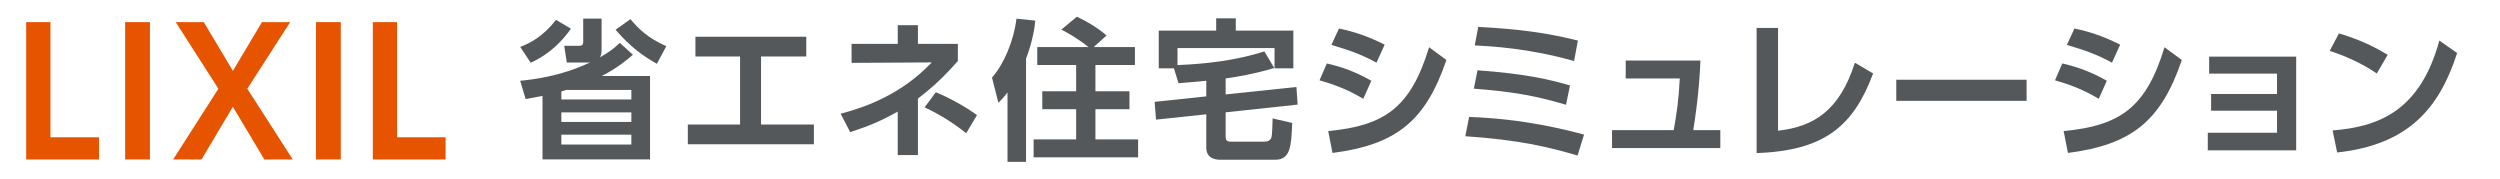
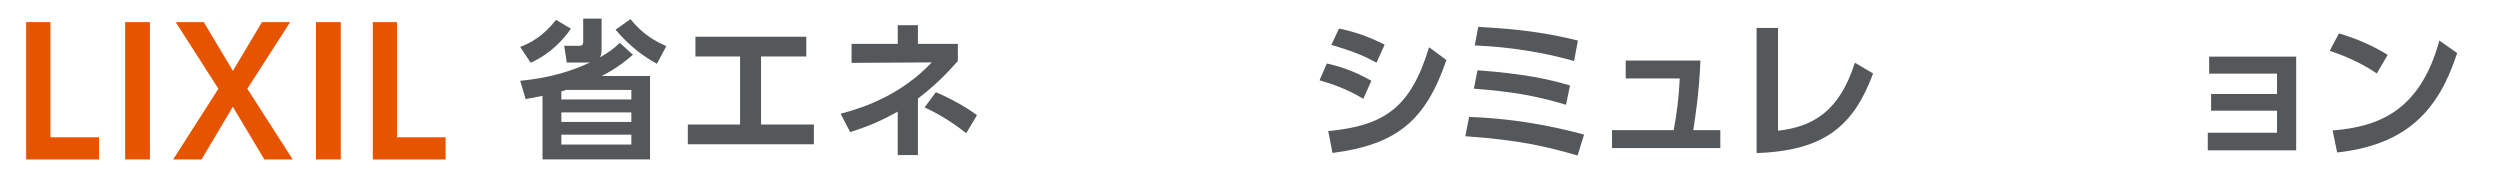
<svg xmlns="http://www.w3.org/2000/svg" style="isolation:isolate" viewBox="0 0 700 50" width="700pt" height="50pt">
  <defs>
    <clipPath id="_clipPath_L400sVTXPCBEl5TEiyjvbap9Kx4Np9ff">
      <rect width="700" height="50" />
    </clipPath>
  </defs>
  <g clip-path="url(#_clipPath_L400sVTXPCBEl5TEiyjvbap9Kx4Np9ff)">
    <path d=" M 14.13 6.195 L 14.13 38.435 L 27.72 38.435 L 27.72 44.655 L 7.33 44.655 L 7.33 6.195 L 14.13 6.195 Z " fill="rgb(231,84,0)" />
    <path d=" M 41.98 6.195 L 41.98 44.645 L 35.04 44.645 L 35.04 6.195 L 41.98 6.195 Z " fill="rgb(231,84,0)" />
    <path d=" M 65.21 19.835 L 73.35 6.195 L 81.25 6.195 L 69.25 24.845 L 81.97 44.645 L 74.02 44.645 L 65.2 29.905 L 56.43 44.645 L 48.48 44.645 L 61.15 24.845 L 49.2 6.195 L 57.06 6.195 L 65.21 19.835 Z " fill="rgb(231,84,0)" />
    <path d=" M 95.42 6.195 L 95.42 44.645 L 88.48 44.645 L 88.48 6.195 L 95.42 6.195 Z " fill="rgb(231,84,0)" />
    <path d=" M 111.18 6.195 L 111.18 38.435 L 124.77 38.435 L 124.77 44.655 L 104.39 44.655 L 104.39 6.195 L 111.18 6.195 Z " fill="rgb(231,84,0)" />
    <path d=" M 145.65 22.615 C 148.67 22.315 156.75 21.505 165.25 17.465 C 165 17.505 164.78 17.505 164.65 17.505 L 158.7 17.505 L 157.98 12.825 L 162.15 12.825 C 162.83 12.825 163.3 12.655 163.3 11.715 L 163.3 5.205 L 168.45 5.205 L 168.45 13.495 C 168.45 14.985 168.32 15.495 167.98 16.045 C 170.49 14.645 171.85 13.625 173.55 12.005 L 177.21 15.325 C 175.98 16.385 173.17 18.895 168.49 21.275 L 182.01 21.275 L 182.01 44.625 L 151.9 44.625 L 151.9 26.845 C 149.73 27.275 148.84 27.445 147.18 27.735 L 145.65 22.615 Z  M 145.65 13.135 C 148.41 12.075 151.94 10.325 155.69 5.565 L 159.86 8.035 C 157.9 10.845 154.37 14.965 148.59 17.565 L 145.65 13.135 Z  M 158.54 25.175 C 157.65 25.475 157.65 25.475 157.18 25.605 L 157.18 27.855 L 176.78 27.855 L 176.78 25.175 L 158.54 25.175 Z  M 176.78 31.465 L 157.18 31.465 L 157.18 34.145 L 176.78 34.145 L 176.78 31.465 Z  M 176.78 37.715 L 157.18 37.715 L 157.18 40.475 L 176.78 40.475 L 176.78 37.715 Z  M 176.53 5.355 C 178.7 7.995 181.46 10.715 186.57 12.925 L 183.93 17.855 C 180.4 15.895 176.62 13.305 172.36 8.325 L 176.53 5.355 Z " fill="rgb(84,88,90)" />
    <path d=" M 213.09 34.865 L 227.89 34.865 L 227.89 40.395 L 192.59 40.395 L 192.59 34.865 L 207.22 34.865 L 207.22 15.815 L 194.72 15.815 L 194.72 10.285 L 225.76 10.285 L 225.76 15.815 L 213.09 15.815 L 213.09 34.865 Z " fill="rgb(84,88,90)" />
    <path d=" M 251.36 7.055 L 257.02 7.055 L 257.02 12.285 L 268.2 12.285 L 268.2 17.095 C 264.67 21.055 261.65 24.065 257.02 27.595 L 257.02 43.415 L 251.36 43.415 L 251.36 31.255 C 246.55 33.935 243.28 35.295 238.05 36.995 L 235.37 31.845 C 242.56 29.975 252.51 26.315 260.89 17.475 L 238.44 17.605 L 238.44 12.285 L 251.37 12.285 L 251.37 7.055 L 251.36 7.055 Z  M 270.54 37.295 C 265.39 33.215 261.23 31.175 258.89 30.065 L 262.04 25.815 C 265.87 27.435 270.33 29.855 273.56 32.235 L 270.54 37.295 Z " fill="rgb(84,88,90)" />
-     <path d=" M 282.1 25.895 C 281.12 27.175 280.44 27.895 279.55 28.785 L 277.76 21.725 C 281.12 17.935 283.88 11.345 284.61 5.225 L 289.88 5.775 C 289.71 7.515 289.28 11.135 287.29 16.445 L 287.29 45.325 L 282.1 45.325 L 282.1 25.895 Z  M 304.76 13.175 C 301.49 10.535 298.47 8.965 297.19 8.285 L 301.53 4.675 C 303.66 5.655 307.36 7.695 309.82 9.945 L 306.25 13.175 L 317.78 13.175 L 317.78 18.195 L 306.72 18.195 L 306.72 25.555 L 316.25 25.555 L 316.25 30.575 L 306.72 30.575 L 306.72 39.035 L 318.67 39.035 L 318.67 44.055 L 289.41 44.055 L 289.41 39.035 L 301.32 39.035 L 301.32 30.575 L 291.84 30.575 L 291.84 25.555 L 301.32 25.555 L 301.32 18.195 L 290.43 18.195 L 290.43 13.175 L 304.76 13.175 Z " fill="rgb(84,88,90)" />
-     <path d=" M 337.72 22.615 C 333.76 22.995 331.85 23.165 329.98 23.295 L 328.7 19.125 L 324.45 19.125 L 324.45 8.575 L 340.53 8.575 L 340.53 5.135 L 346.02 5.135 L 346.02 8.575 L 362.14 8.575 L 362.14 19.125 L 356.87 19.125 L 356.87 13.465 L 329.7 13.465 L 329.7 18.225 C 337.95 17.885 346.16 16.905 354.02 14.395 L 356.79 19.035 C 351.22 20.735 346.03 21.545 343.18 21.965 L 343.18 26.435 L 363 24.355 L 363.34 29.285 L 343.18 31.455 L 343.18 38.005 C 343.18 39.325 343.39 39.665 344.84 39.665 L 354.03 39.665 C 355.6 39.665 355.9 38.775 356.03 38.385 C 356.2 37.875 356.33 33.965 356.33 33.155 L 361.82 34.435 C 361.56 40.815 361.39 44.725 357.06 44.725 L 341.67 44.725 C 340.99 44.725 337.76 44.725 337.76 41.365 L 337.76 32.005 L 323.68 33.495 L 323.3 28.515 L 337.76 26.985 L 337.76 22.615 L 337.72 22.615 Z " fill="rgb(84,88,90)" />
    <path d=" M 381.72 27.675 C 377.09 24.865 373.13 23.555 369.47 22.485 L 371.51 17.765 C 374.02 18.365 378.53 19.465 383.97 22.615 L 381.72 27.675 Z  M 371.9 36.695 C 387.59 35.205 394.99 30.235 400.14 13.225 L 404.99 16.795 C 399.16 33.975 390.87 40.525 373.1 42.825 L 371.9 36.695 Z  M 385.42 17.555 C 380.96 15.085 377.38 13.945 372.79 12.575 L 374.91 7.985 C 379.55 8.965 382.95 10.155 387.71 12.495 L 385.42 17.555 Z " fill="rgb(84,88,90)" />
    <path d=" M 441.72 43.545 C 433.43 41.125 425.26 39.165 410.29 38.145 L 411.35 32.745 C 426.62 33.255 438.31 36.315 443.54 37.675 L 441.72 43.545 Z  M 438.49 29.335 C 429.94 26.785 423.52 25.675 412.68 24.825 L 413.7 19.675 C 426.8 20.655 433.31 22.095 439.6 23.925 L 438.49 29.335 Z  M 440.74 17.095 C 428.11 13.485 417.14 12.925 412.93 12.715 L 413.91 7.525 C 425.69 8.165 433.22 9.225 441.81 11.355 L 440.74 17.095 Z " fill="rgb(84,88,90)" />
    <path d=" M 481.69 36.435 L 481.69 41.455 L 451.37 41.455 L 451.37 36.435 L 468.64 36.435 C 469.58 31.165 470 28.105 470.34 21.975 L 455.2 21.975 L 455.2 16.955 L 476.12 16.955 C 475.78 26.095 474.5 34.005 474.12 36.435 L 481.69 36.435 L 481.69 36.435 Z " fill="rgb(84,88,90)" />
    <path d=" M 497.85 36.605 C 507.84 35.455 515.07 31.035 519.37 17.555 L 524.47 20.575 C 519.07 35.075 511.03 42.225 491.85 42.855 L 491.85 7.815 L 497.85 7.815 L 497.85 36.605 Z " fill="rgb(84,88,90)" />
-     <path d=" M 567.45 22.325 L 567.45 28.235 L 530.96 28.235 L 530.96 22.325 L 567.45 22.325 Z " fill="rgb(84,88,90)" />
-     <path d=" M 587.65 27.675 C 583.01 24.865 579.06 23.555 575.4 22.485 L 577.44 17.765 C 579.95 18.365 584.46 19.465 589.9 22.615 L 587.65 27.675 Z  M 577.82 36.695 C 593.51 35.205 600.91 30.235 606.06 13.225 L 610.91 16.795 C 605.08 33.975 596.79 40.525 579.02 42.825 L 577.82 36.695 Z  M 591.35 17.555 C 586.89 15.085 583.31 13.945 578.72 12.575 L 580.85 7.985 C 585.48 8.965 588.89 10.155 593.65 12.495 L 591.35 17.555 Z " fill="rgb(84,88,90)" />
    <path d=" M 619.11 30.995 L 619.11 26.315 L 637.57 26.315 L 637.57 20.615 L 618.56 20.615 L 618.56 15.855 L 642.93 15.855 L 642.93 42.095 L 618.18 42.095 L 618.18 37.165 L 637.57 37.165 L 637.57 30.995 L 619.11 30.995 Z " fill="rgb(84,88,90)" />
    <path d=" M 665.5 20.575 C 663.63 19.295 659.25 16.495 652.32 14.235 L 654.91 9.345 C 658.02 10.285 662.78 11.855 668.56 15.345 L 665.5 20.575 Z  M 653.13 36.525 C 665.76 35.505 677.58 31.295 683.02 11.355 L 688 14.845 C 682.94 30.535 674.18 40.535 654.4 42.695 L 653.13 36.525 Z " fill="rgb(84,88,90)" />
  </g>
</svg>